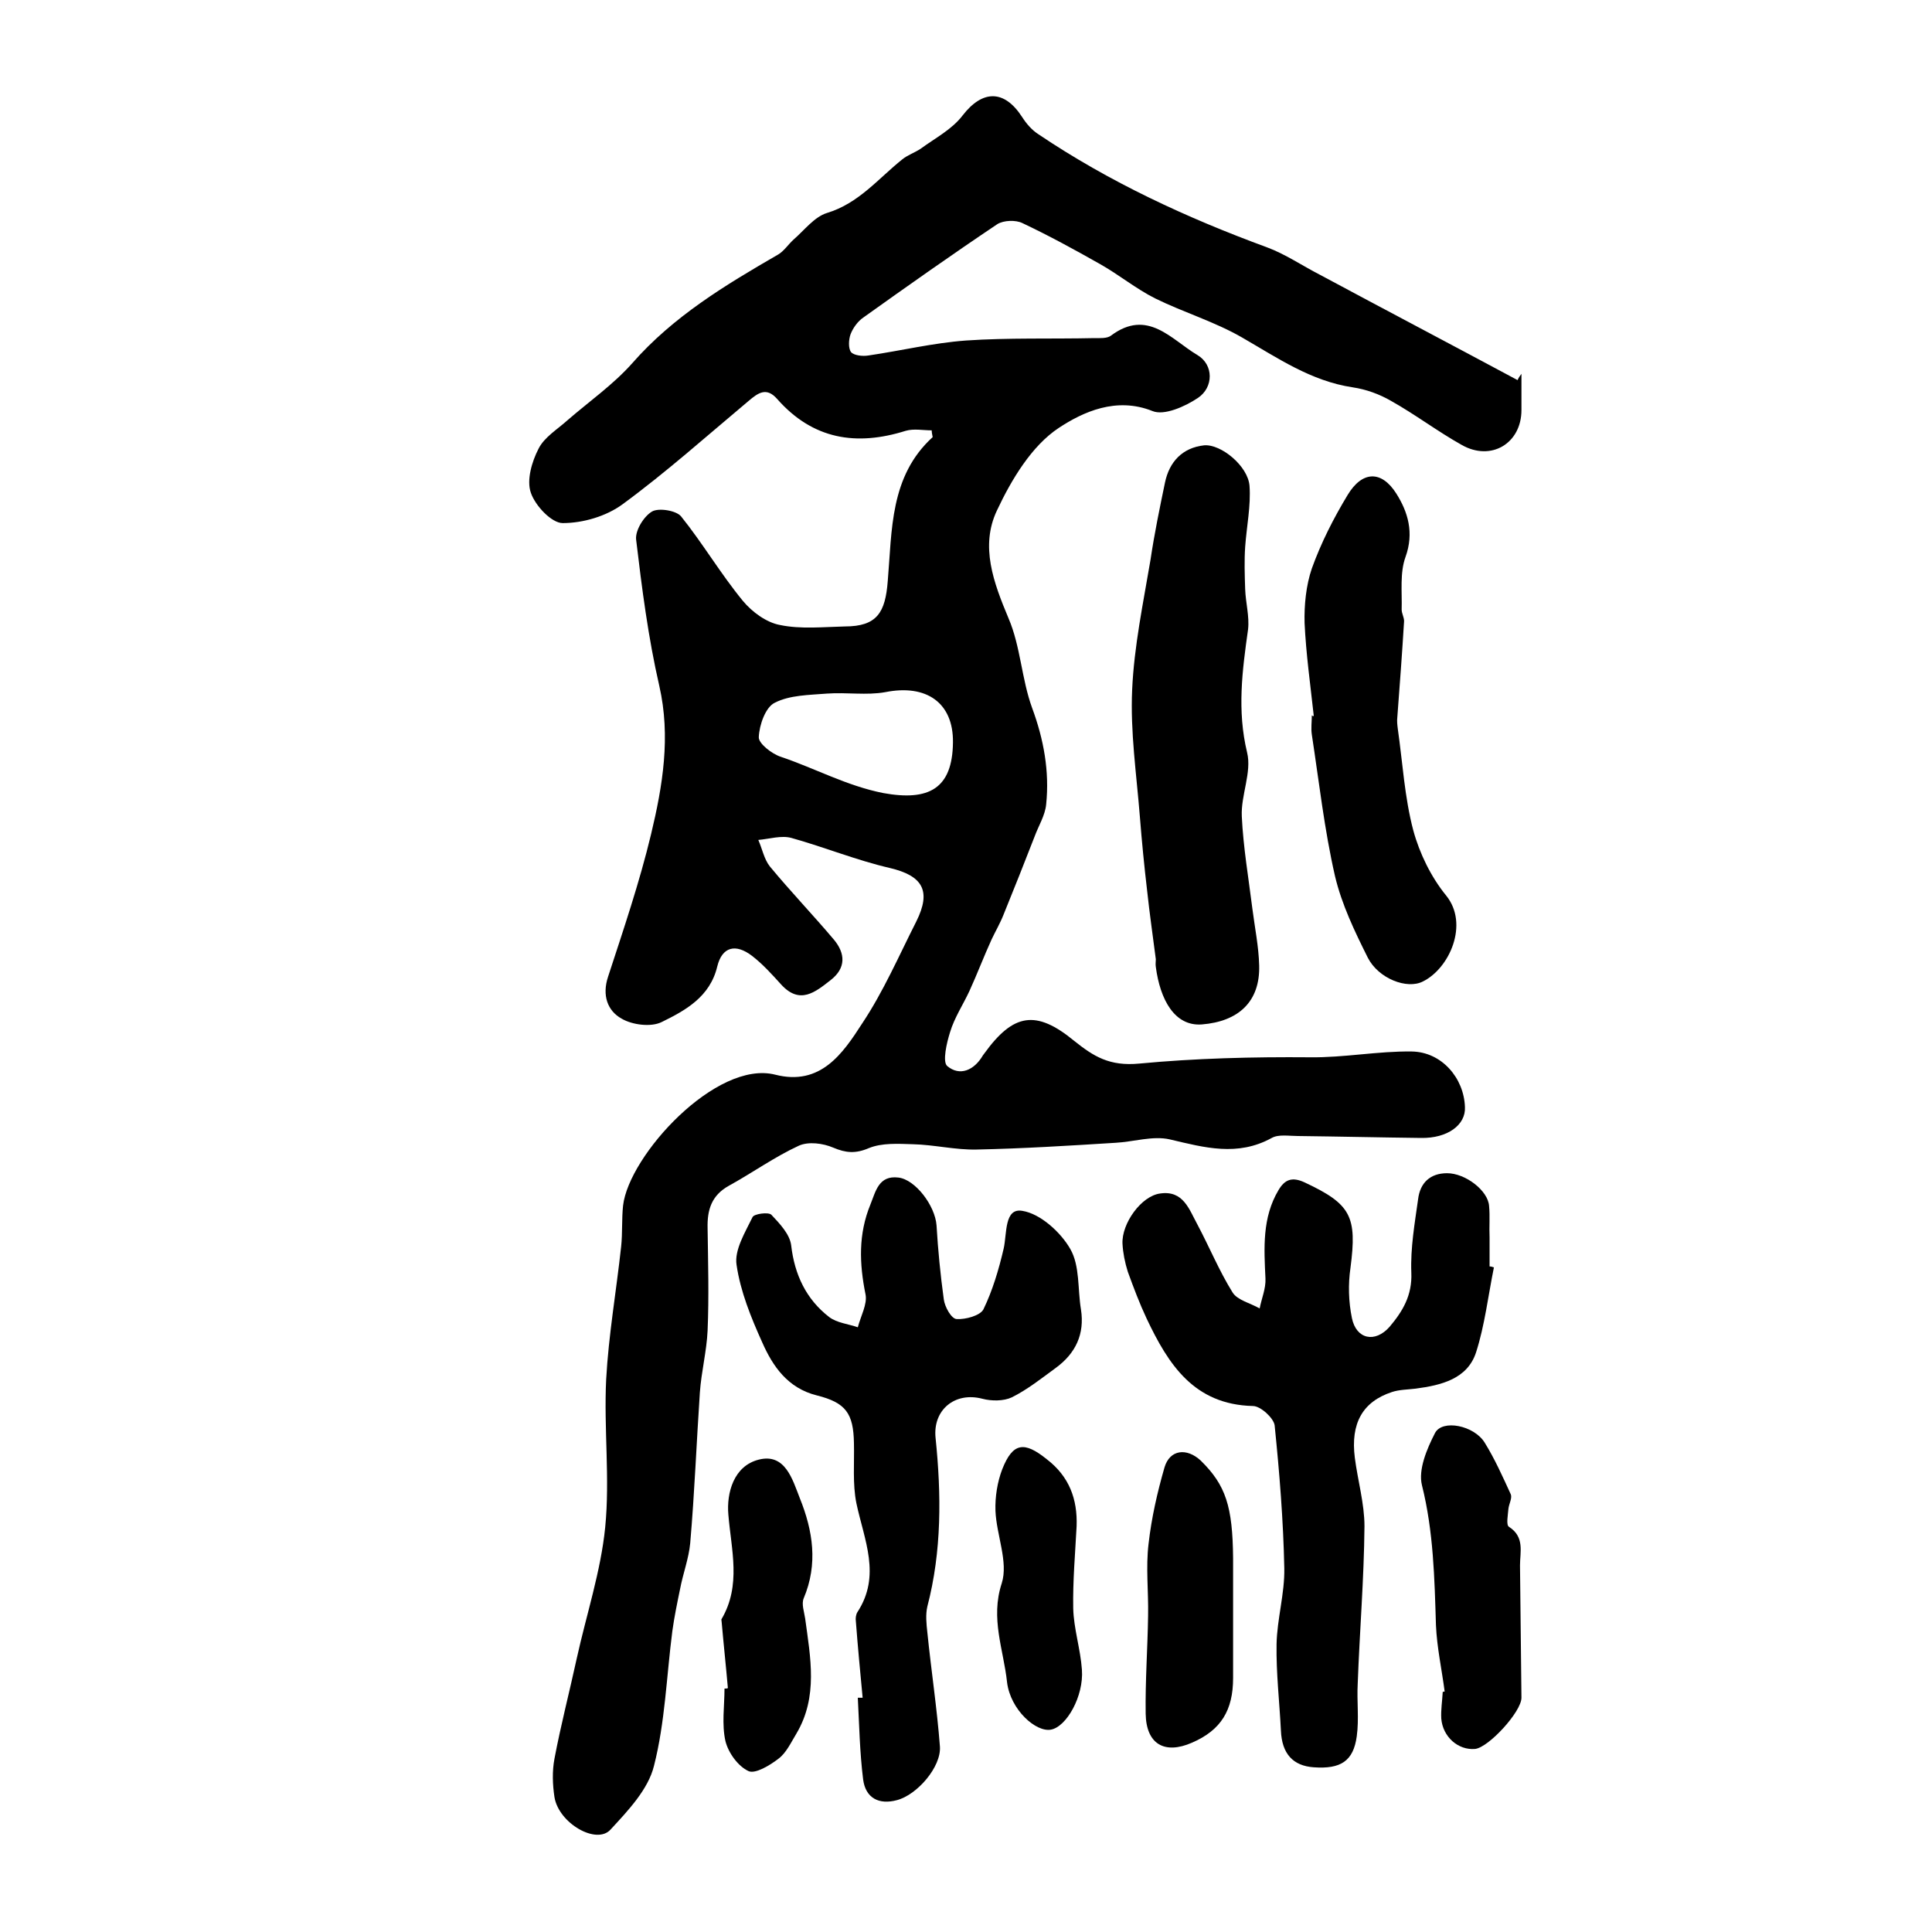
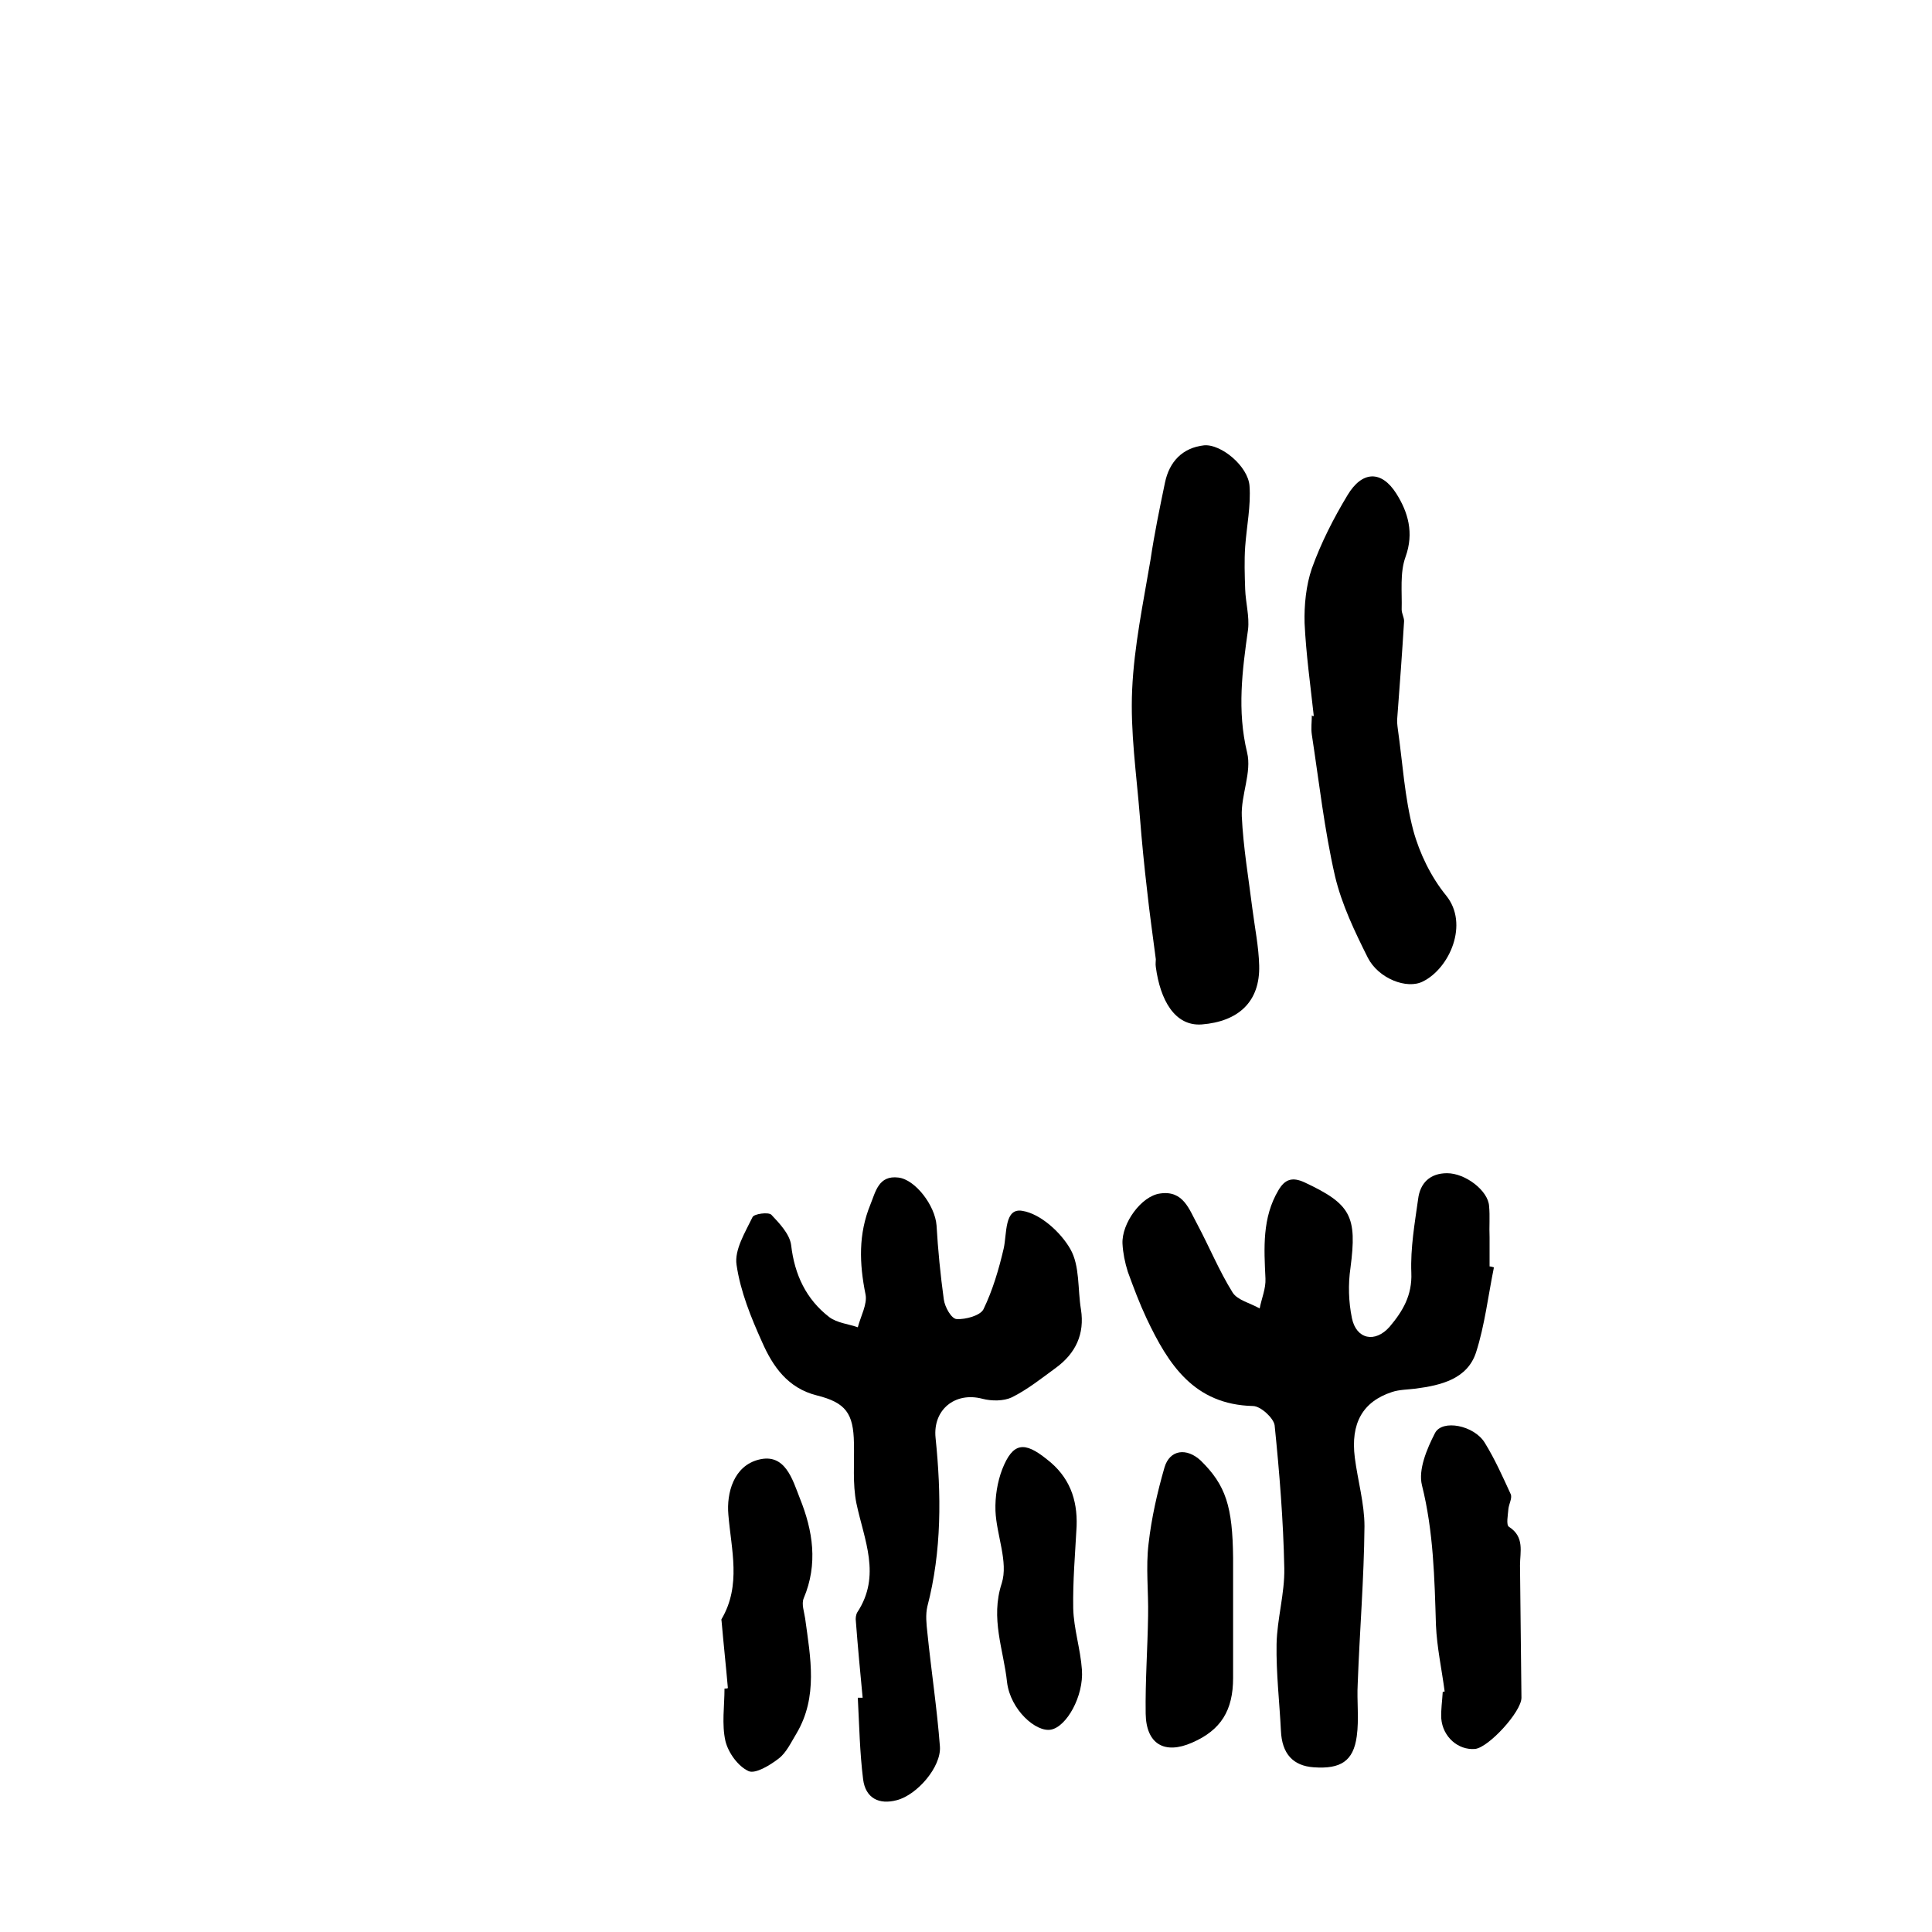
<svg xmlns="http://www.w3.org/2000/svg" version="1.1" id="图层_1" x="0px" y="0px" viewBox="0 0 400 400" style="enable-background:new 0 0 400 400;" xml:space="preserve">
  <style type="text/css">
	.st0{fill:#FFFFFF;}
</style>
  <g>
-     <path d="M315,77.4c0,2.5,0,5,0,7.5c0,6.9-6.3,10.7-12.4,7.2c-5-2.8-9.6-6.3-14.6-9.1c-2.4-1.4-5.2-2.4-7.9-2.8   c-8.7-1.3-15.6-6.1-22.9-10.3c-5.7-3.3-12.1-5.2-18-8.1c-4-2-7.5-4.9-11.4-7.1c-5.3-3-10.6-5.9-16.1-8.5c-1.4-0.7-3.9-0.6-5.2,0.2   c-9.4,6.3-18.6,12.8-27.7,19.3c-1.2,0.8-2.2,2.2-2.7,3.5c-0.4,1.1-0.5,2.9,0.1,3.7c0.6,0.7,2.4,0.9,3.6,0.7   c6.8-1,13.4-2.6,20.2-3.1c8.8-0.6,17.7-0.3,26.6-0.5c1.1,0,2.6,0.1,3.4-0.5c7.6-5.7,12.5,0.8,17.9,4c3.4,2,3.4,6.7,0.1,8.9   c-2.7,1.8-7,3.7-9.4,2.7c-7.5-3-14.4,0.2-19.4,3.5c-5.6,3.7-9.8,10.7-12.8,17.1c-3.5,7.4-0.7,14.9,2.4,22.3   c2.5,5.8,2.7,12.6,4.9,18.6c2.4,6.5,3.6,13.1,2.9,19.9c-0.2,2.3-1.6,4.5-2.4,6.7c-2.1,5.4-4.2,10.7-6.4,16.1   c-0.7,1.8-1.7,3.5-2.5,5.2c-1.6,3.5-3,7.2-4.6,10.7c-1.3,2.8-3.1,5.5-4,8.5c-0.7,2.2-1.6,6.1-0.6,7c2.6,2.2,5.6,0.9,7.4-2.2   c0.1-0.1,0.2-0.3,0.3-0.4c6-8.3,10.7-9.1,18.6-2.6c4,3.2,7.3,5.3,13.5,4.7c11.6-1.1,23.5-1.4,35.3-1.3c7,0.1,14.1-1.3,21.1-1.2   c6.2,0.1,10.8,5.5,11,11.5c0.2,3.7-3.6,6.5-9.1,6.4c-8.5-0.1-17-0.3-25.5-0.4c-1.8,0-4-0.4-5.4,0.4c-7.1,3.9-13.9,2-21.1,0.3   c-3.5-0.8-7.5,0.5-11.2,0.7c-9.6,0.6-19.2,1.2-28.8,1.4c-4.4,0.1-8.8-1-13.2-1.1c-3.1-0.1-6.4-0.3-9.1,0.8c-2.8,1.2-4.8,1-7.4-0.1   c-2.1-0.9-5.1-1.3-7.1-0.4c-5,2.3-9.6,5.6-14.5,8.3c-3.6,2-4.5,5-4.4,8.8c0.1,7.1,0.3,14.1,0,21.2c-0.2,4.3-1.3,8.5-1.6,12.8   c-0.7,10.4-1.1,20.8-2,31.2c-0.3,3.2-1.5,6.3-2.1,9.5c-0.6,2.9-1.2,5.8-1.6,8.7c-1.2,9.3-1.5,18.9-3.8,27.9   c-1.2,4.9-5.4,9.3-9,13.2c-2.9,3.2-10.7-1.3-11.6-6.7c-0.4-2.6-0.5-5.4,0-8c1.3-6.9,3.1-13.8,4.6-20.7c2-9.1,5-18.1,5.9-27.2   c1-10.1-0.3-20.4,0.2-30.6c0.5-9.2,2.1-18.3,3.1-27.5c0.3-2.8,0.1-5.7,0.4-8.5c1.2-10.4,19.3-30.2,31.5-27.1   c9.4,2.4,14-4.4,18-10.6c4.4-6.6,7.6-14,11.2-21.1c3.2-6.4,1.3-9.5-5.5-11.1c-6.9-1.6-13.5-4.3-20.3-6.2c-2.1-0.6-4.6,0.2-6.9,0.4   c0.8,1.8,1.2,4,2.4,5.5c4.3,5.2,9,10.1,13.3,15.2c2.3,2.8,2.5,5.8-0.7,8.3c-3.2,2.5-6.4,5.2-10.3,0.9c-1.9-2.1-3.8-4.2-6-5.9   c-3.4-2.6-6.2-1.9-7.2,2.2c-1.5,6.3-6.6,9.1-11.5,11.5c-2.2,1.1-6.1,0.6-8.3-0.7c-2.9-1.6-4.1-4.8-2.8-8.7   c3.2-9.8,6.5-19.5,8.9-29.5c2.4-10,4.1-20.2,1.7-30.7c-2.3-10-3.6-20.2-4.8-30.3c-0.2-1.9,1.6-4.8,3.3-5.8c1.4-0.8,5-0.2,6,1   c4.5,5.6,8.2,11.9,12.8,17.5c1.9,2.3,4.9,4.5,7.7,5c4.3,0.9,9,0.4,13.4,0.3c6.7,0,8.4-2.9,8.9-9.4c0.9-10.5,0.4-21.7,9.3-29.8   c-0.1-0.5-0.2-1-0.2-1.4c-1.8,0-3.7-0.4-5.4,0.1c-10.2,3.2-19.2,1.8-26.6-6.6c-2.2-2.5-3.9-1.3-5.9,0.4   c-8.6,7.2-17.1,14.8-26.1,21.4c-3.4,2.5-8.2,3.9-12.4,3.9c-2.3,0-5.7-3.6-6.6-6.3c-0.9-2.6,0.2-6.4,1.6-9.1c1.2-2.4,3.9-4,6-5.9   c4.5-3.9,9.5-7.4,13.4-11.8c8.5-9.7,19.3-16.2,30.2-22.5c1.2-0.7,2.1-2.1,3.2-3.1c2.2-1.9,4.3-4.7,6.9-5.5   c6.6-2,10.6-7.1,15.6-11.1c1.1-0.9,2.6-1.4,3.8-2.2c3-2.2,6.5-4,8.7-6.9c4.1-5.3,8.6-5.4,12.3,0.3c0.9,1.4,2,2.7,3.4,3.6   c14.7,9.9,30.7,17.3,47.3,23.4c3.8,1.4,7.3,3.8,11,5.7c13.6,7.3,27.3,14.5,40.9,21.8C314.4,78.2,314.7,77.8,315,77.4z M197.3,153.7   c0.1-8.2-5.5-12.1-14-10.4c-3.9,0.7-8,0-12.1,0.3c-3.7,0.3-7.7,0.3-10.8,1.9c-1.9,0.9-3.2,4.6-3.3,7.1c-0.1,1.3,2.7,3.5,4.6,4.1   c7.1,2.4,13.6,6,21.2,7.5C192.3,165.9,197.2,163.3,197.3,153.7z" />
    <path d="M309.3,262.4c-1.2,5.9-1.9,12-3.7,17.6c-1.8,5.5-7.2,6.8-12.5,7.5c-1.6,0.2-3.4,0.2-4.9,0.7c-6.1,2-8.6,6.5-7.7,13.6   c0.6,4.7,2,9.5,2,14.2c-0.1,10.9-1,21.7-1.4,32.6c-0.2,3.6,0.3,7.3-0.2,10.9c-0.7,5.1-3.3,6.8-8.9,6.4c-4.3-0.3-6.6-2.8-6.8-7.6   c-0.3-6-1-11.9-0.9-17.9c0.1-5.2,1.7-10.5,1.6-15.7c-0.2-9.9-1-19.8-2-29.6c-0.2-1.5-2.9-4-4.5-4c-12.2-0.3-17.5-8.6-22-18.1   c-1.5-3.2-2.7-6.4-3.9-9.7c-0.6-1.9-1-3.9-1.1-5.8c-0.2-4.2,3.9-9.9,7.8-10.4c4.8-0.7,6,3.3,7.7,6.4c2.5,4.7,4.5,9.6,7.3,14.1   c1,1.6,3.7,2.2,5.6,3.3c0.4-2.1,1.3-4.1,1.2-6.2c-0.3-6.3-0.7-12.6,2.7-18.3c1.3-2.2,2.8-2.8,5.4-1.6c9.6,4.5,10.9,7,9.5,17.7   c-0.5,3.4-0.4,7,0.3,10.4c0.9,4.4,4.8,5.2,7.8,1.8c2.7-3.2,4.7-6.5,4.5-11.2c-0.2-5.1,0.7-10.2,1.4-15.2c0.4-3.4,2.5-5.4,6-5.4   c3.8,0,8.5,3.6,8.7,6.8c0.2,2.1,0,4.3,0.1,6.5c0,2,0,4,0,6C308.7,262.2,309,262.3,309.3,262.4z" />
    <path d="M178.6,351.5c-0.5-5.3-1-10.5-1.4-15.8c-0.1-0.6,0-1.4,0.3-1.9c5-7.6,1.4-15-0.2-22.6c-0.8-4-0.4-8.3-0.5-12.4   c-0.1-6.2-1.7-8.4-7.7-9.9c-6-1.5-9.1-6-11.3-11c-2.3-5.1-4.5-10.5-5.3-16c-0.5-3.1,1.8-6.8,3.3-9.9c0.3-0.7,3.3-1.1,3.9-0.5   c1.7,1.8,3.8,4,4.1,6.3c0.7,6.1,3.1,11.2,7.9,14.9c1.6,1.2,3.9,1.4,5.9,2.1c0.6-2.3,2-4.8,1.6-6.8c-1.3-6.4-1.5-12.5,1-18.6   c1.1-2.7,1.7-6.1,5.8-5.6c3.5,0.4,7.6,5.8,7.9,9.9c0.3,5.1,0.8,10.2,1.5,15.3c0.2,1.6,1.6,4.1,2.7,4.1c1.8,0.1,4.8-0.7,5.5-2   c1.9-3.9,3.2-8.3,4.2-12.6c0.7-3.1,0.1-8.5,3.9-7.8c3.7,0.6,7.9,4.4,9.9,7.9c2,3.5,1.5,8.3,2.2,12.5c0.8,5.1-1.1,9.1-5.2,12.1   c-3,2.2-5.9,4.5-9.1,6.1c-1.7,0.8-4.2,0.8-6.1,0.3c-5.7-1.5-10.3,2.3-9.7,8.1c1.2,11.7,1.3,23.4-1.7,34.9c-0.4,1.7-0.2,3.6,0,5.4   c0.8,7.9,2,15.7,2.6,23.6c0.3,4.2-4.7,10-8.9,11.1c-3.7,1-6.5-0.4-7-4.3c-0.7-5.6-0.8-11.2-1.1-16.9   C178,351.5,178.3,351.5,178.6,351.5z" />
    <path d="M239.3,198.6c-0.6-4.7-1.3-9.5-1.8-14.2c-0.6-5.1-1.1-10.2-1.5-15.3c-0.7-8.8-2-17.6-1.6-26.3c0.4-9,2.3-18,3.8-26.9   c0.8-5.4,1.9-10.7,3-16c0.9-4.3,3.6-7.2,8.1-7.7c3.5-0.3,9.1,4.3,9.4,8.4c0.3,4.1-0.6,8.4-0.9,12.6c-0.2,2.9-0.1,5.8,0,8.8   c0.1,2.8,0.9,5.6,0.6,8.3c-1.2,8.5-2.3,16.8-0.2,25.5c1,4.1-1.3,8.8-1.1,13.2c0.3,6.4,1.4,12.8,2.2,19.2c0.5,3.9,1.3,7.8,1.4,11.7   c0.2,7.5-4.3,11.6-11.9,12.2c-5.6,0.4-8.6-5.1-9.5-11.9C239.2,199.6,239.3,199.1,239.3,198.6z" />
    <path d="M272,148.2c-0.7-6.4-1.6-12.8-1.9-19.2c-0.1-3.7,0.3-7.8,1.5-11.3c1.9-5.3,4.5-10.4,7.4-15.2c3-5,7-5.2,10.1-0.3   c2.4,3.8,3.7,8.1,1.9,13.1c-1.2,3.3-0.7,7.2-0.8,10.9c0,0.8,0.5,1.6,0.5,2.4c-0.4,6.6-0.9,13.3-1.4,19.9c-0.1,0.8,0,1.6,0.1,2.4   c1,7,1.4,14.2,3.2,21c1.3,4.8,3.7,9.7,6.8,13.5c4.8,5.9,0.7,15.1-4.8,17.8c-3.3,1.7-9.2-0.6-11.4-4.9c-2.7-5.4-5.4-11-6.8-16.9   c-2.2-9.6-3.3-19.5-4.8-29.3c-0.2-1.3,0-2.7,0-4C271.8,148.3,271.9,148.3,272,148.2z" />
    <path d="M299.1,350.2c-0.6-4.6-1.6-9.1-1.8-13.7c-0.3-9.7-0.5-19.4-2.9-29c-0.8-3.2,1-7.5,2.7-10.8c1.5-2.9,8.1-1.6,10.3,2   c2.1,3.4,3.7,7,5.4,10.7c0.3,0.8-0.4,2-0.5,3c-0.1,1.3-0.5,3.3,0.1,3.7c3.3,2.1,2.3,5.2,2.3,8c0.1,9.1,0.2,18.3,0.3,27.4   c0,2.9-6.8,10.3-9.6,10.6c-3.5,0.3-6.7-2.5-7-6.3c-0.1-1.8,0.2-3.6,0.3-5.5C298.8,350.3,299,350.2,299.1,350.2z" />
    <path d="M150.7,349.5c-0.4-4.6-0.9-9.2-1.3-13.8c0-0.2-0.1-0.4,0-0.5c4.1-7,2-14.3,1.4-21.6c-0.4-4.5,1.1-10.1,6.3-11.4   c5.5-1.4,7,4.2,8.5,8c2.7,6.7,3.8,13.6,0.8,20.7c-0.5,1.2,0.1,2.8,0.3,4.2c1.1,8.1,2.7,16.2-1.8,23.8c-1.1,1.8-2.1,4-3.7,5.2   c-1.8,1.4-4.8,3.2-6.2,2.6c-2.2-1-4.2-3.8-4.8-6.2c-0.8-3.5-0.2-7.3-0.2-10.9C150.3,349.6,150.5,349.6,150.7,349.5z" />
    <path d="M255.3,322.6c0,8.3,0,16.6,0,24.8c0,6.7-2.5,10.8-8.5,13.4c-5.7,2.5-9.5,0.3-9.6-6c-0.1-6.8,0.4-13.5,0.5-20.3   c0.1-5-0.5-10,0.1-14.9c0.6-5.3,1.8-10.6,3.3-15.8c1.1-3.7,4.6-4.1,7.5-1.4C253.8,307.5,255.2,311.9,255.3,322.6z" />
    <path d="M222.9,316c-0.3,5.7-0.8,11.3-0.7,17c0.1,4.2,1.5,8.4,1.8,12.7c0.4,5.5-3.2,11.8-6.4,12.4c-3.1,0.6-8.4-4.1-9.1-9.8   c-0.7-6.7-3.5-13.2-1.1-20.5c1.4-4.4-1.1-10-1.3-15c-0.1-2.9,0.4-6,1.4-8.6c2.2-5.6,4.6-5.8,9.2-2.1   C221.4,305.7,223.1,310.4,222.9,316z" />
  </g>
</svg>